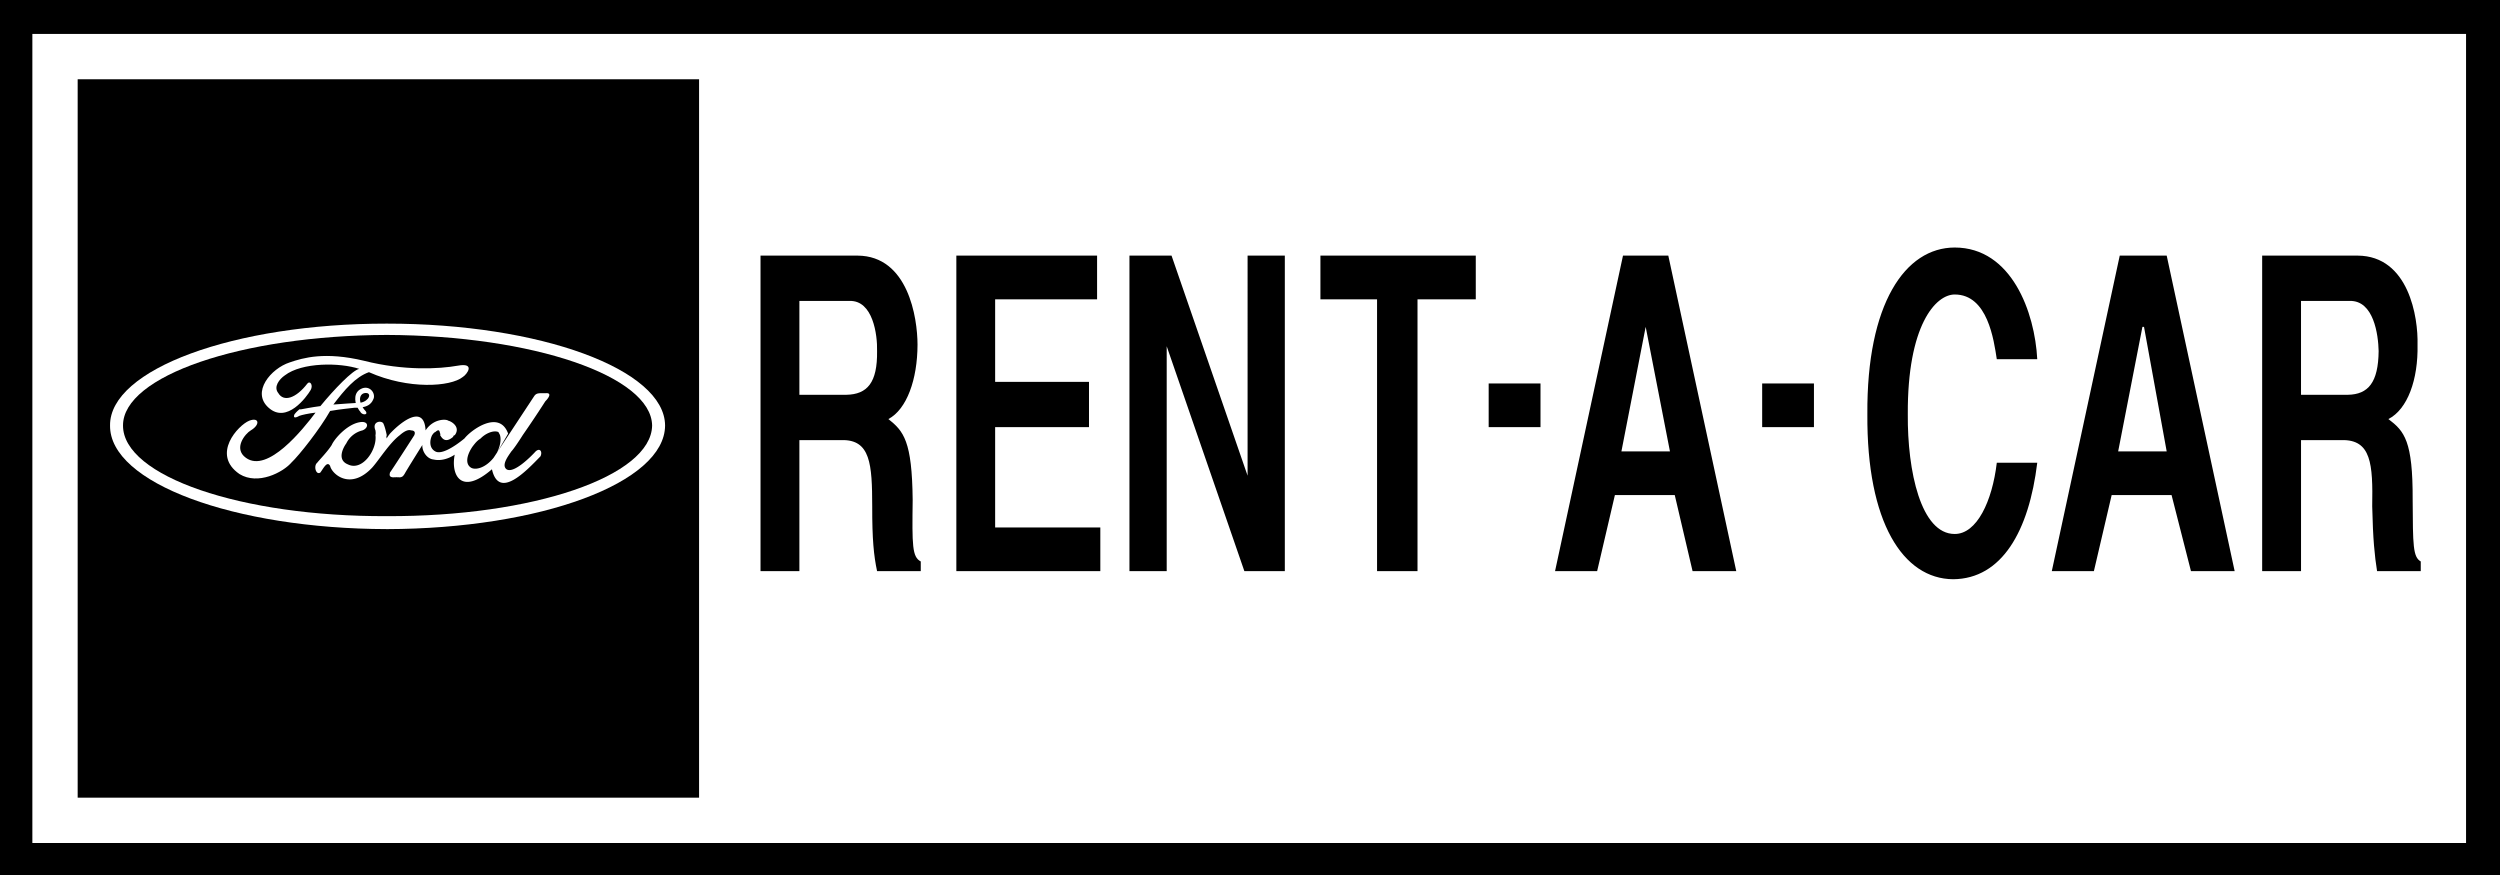
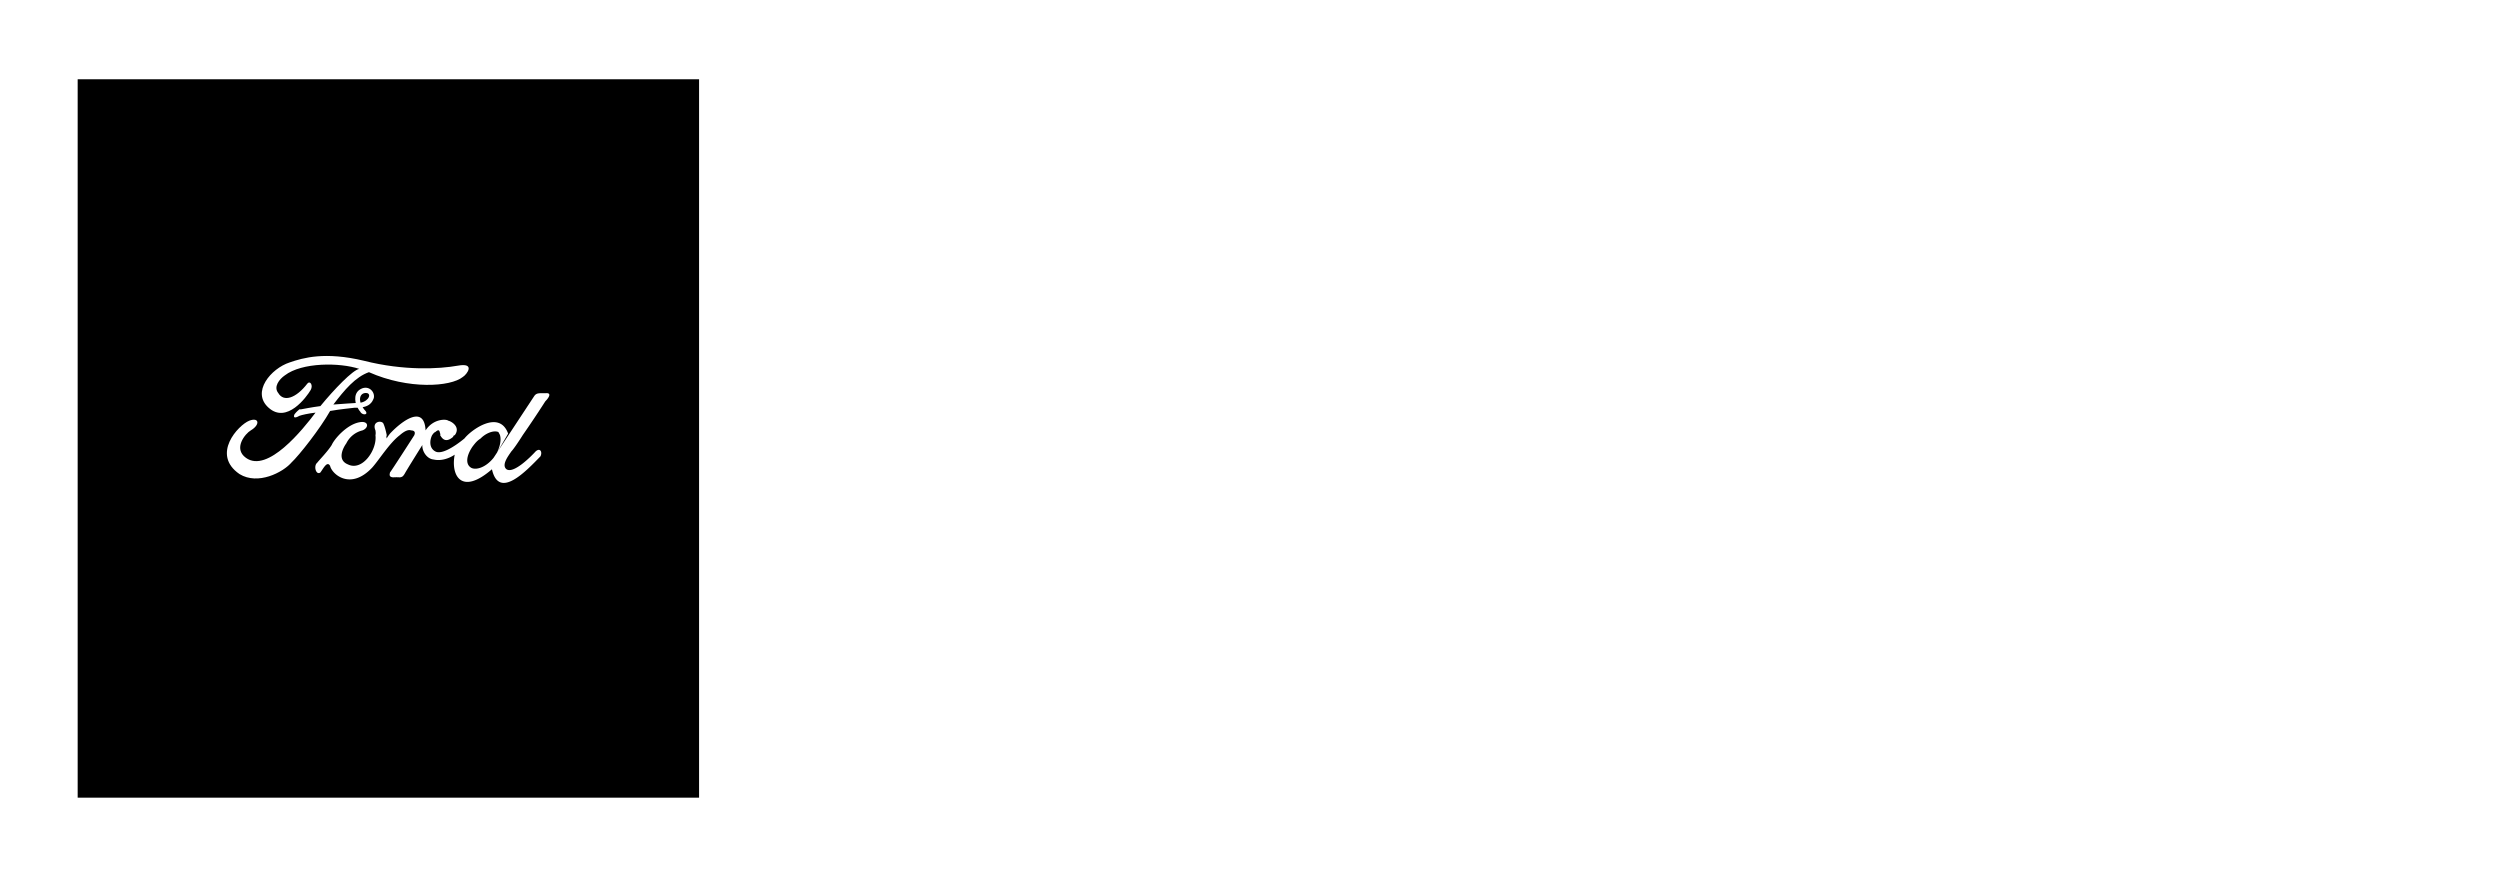
<svg xmlns="http://www.w3.org/2000/svg" width="154.5" height="54.098">
-   <path d="M154.5 54.098V0H0v54.098h154.5" />
-   <path fill="#fff" d="M152.402 52.098v-50H2v50h150.402" />
  <path d="M4.8 4.898v44.399h38.403V4.898H4.801" />
-   <path fill="#fff" d="M23.902 32.7c9.5-.024 17.184-2.864 17.2-6.403-.016-3.465-7.7-6.3-17.2-6.297-9.457-.004-17.14 2.832-17.101 6.297-.04 3.539 7.644 6.379 17.101 6.402" />
  <path d="M23.902 31.898c9.04.036 16.352-2.472 16.399-5.601-.047-3.055-7.36-5.563-16.399-5.598-9 .035-16.308 2.543-16.3 5.598-.008 3.129 7.3 5.637 16.3 5.601" />
  <path fill="#fff" d="M18.5 25.297c-.09.086-.152.121-.297.3-.101.22.016.266.297.102.152-.058.563-.148 1-.199-.785 1.043-2.96 3.754-4.297 2.797-.812-.578-.043-1.504.297-1.7.59-.347.523-.835-.098-.597-.672.27-2.367 2.082-.601 3.297 1.144.703 2.68-.106 3.199-.7.5-.468 1.781-2.1 2.402-3.199.703-.125 1.239-.16 1.5-.199.946.031 1.106-.355 1.2-.601.09-.403-.368-.875-.899-.5-.402.3-.226.906-.101 1.101.144.258.125.168.199.301.152.184.558.137.199-.203-.457-.613-.23-1.086.203-1 .293.105-.023.617-.601.601-.282.008-.844.059-1.5.102.69-.906 1.359-1.703 2.199-2 2.445 1.086 5.05.906 5.8.297.258-.156.801-.899-.3-.7-1.164.208-3.332.325-5.801-.3-2.414-.578-3.758-.188-4.598.101-1.156.375-2.39 1.836-1.3 2.801 1.125 1.012 2.351-.672 2.601-1.101.16-.29-.035-.59-.203-.399-.703.918-1.465 1.16-1.797.598-.32-.39.063-.867.399-1.098 1.062-.816 3.402-.8 4.601-.402-.406.07-1.559 1.27-2.402 2.3-.582.075-1.07.18-1.2.2" />
  <path fill="#fff" d="M32.3 26.898a68.262 68.262 0 0 0 1.403-2.101c.16-.156.41-.485.098-.5-.461.015-.64-.05-.801.203l-2.5 3.797c-.52.64-1.133.77-1.398.601-.368-.238-.254-.78.101-1.3.184-.239.278-.356.5-.5.297-.309.785-.528 1.098-.399.043.086.086.149.101.2.106.382-.07.835-.199 1.101-.238.262 0 0 0 0l.7-1.203c-.54-1.5-2.282-.235-2.7.3-.703.575-1.441 1-1.8.801-.415-.222-.333-.738-.2-1 .074-.109.13-.175.2-.199.257-.226.257-.043.3.098.008.012.02.043 0 .101.106.168.309.52.797.102.027-.078.05-.105.102-.102.398-.527-.246-.878-.399-.898-.113-.113-.926-.137-1.402.598-.082-1.602-1.445-.606-2.2.199-.09.121-.163.207-.199.3-.03-.097-.03-.14 0-.199-.074-.367-.148-.59-.199-.699-.074-.246-.746-.18-.5.399.008.078.028.172 0 .3.113.891-.808 2.247-1.703 1.801-.707-.285-.273-1.062-.098-1.3a1.51 1.51 0 0 1 1-.801c.414-.16.391-.621-.199-.5-.77.144-1.539 1.023-1.703 1.402-.266.422-.766.922-.898 1.098-.243.199-.07.797.199.601.195-.27.422-.734.601-.402.114.508 1.258 1.527 2.598.101.422-.468 1.07-1.523 1.703-2 .27-.238.516-.367.7-.3.265.008.257.164.199.3-.16.254-1.434 2.23-1.5 2.301-.02.106-.086.285.199.301.21-.016.402 0 .402 0 .207-.016.238-.137.297-.203.055-.129 1.102-1.797 1.102-1.797-.028.379.277.863.699.898.441.102.933-.05 1.3-.3-.25 1.265.395 2.554 2.301.902.426 1.902 2.102.125 3-.8.133-.278-.027-.548-.3-.302-.313.344-1.368 1.395-1.801 1.102-.328-.266.117-.828.3-1.102.122-.125.407-.535.7-1" />
-   <path d="M47 15.797h6c3.121.02 3.7 3.836 3.703 5.5-.004 2.156-.664 3.996-1.8 4.601.94.75 1.464 1.348 1.5 5-.036 2.817-.036 3.52.5 3.801v.598h-2.7c-.203-.957-.305-1.961-.3-4-.005-2.617-.102-4.145-1.903-4.098h-2.598v8.098H47v-19.5M67.8 18.5h-6.3v5.098h5.8v2.8h-5.8v6.2H68v2.699h-8.898v-19.5H67.8V18.5m9.302-2.703h2.3v19.5h-2.5l-4.8-13.899v13.899H69.8v-19.5h2.601l4.7 13.601V15.797m10.501 19.5h-2.5V18.5h-3.5v-2.703h9.601V18.5h-3.601v16.797m7.601-8.899H92V23.7h3.203v2.7m3.5 8.897h-2.601l4.199-19.5h2.8l4.2 19.5h-2.7l-1.101-4.7h-3.7l-1.097 4.7M123.402 22.2c-.183-1.184-.562-4-2.601-4-1.184 0-2.93 1.921-2.899 7.398-.03 3.515.809 7.406 2.899 7.402 1.367.004 2.32-2.02 2.601-4.402h2.5c-.511 4.226-2.187 7.175-5.199 7.199-3.094-.024-5.348-3.516-5.3-10.2-.048-6.827 2.335-10.296 5.398-10.3 3.523.004 4.953 4.012 5.101 6.902h-2.5m-11.3 4.199h-3.2V23.7h3.2v2.7m17.3 8.897h-2.601l4.199-19.5h2.902l4.2 19.5h-2.7l-1.199-4.7H130.5l-1.098 4.7m10.398-19.5h5.903c3.168.02 3.746 3.836 3.7 5.5.046 2.156-.614 3.996-1.801 4.601.992.75 1.515 1.348 1.5 5 .015 2.817.015 3.52.5 3.801v.598h-2.7c-.152-.957-.254-1.961-.3-4 .046-2.617-.051-4.145-1.899-4.098h-2.5v8.098h-2.402v-19.5" />
-   <path fill="#fff" d="M52.3 24.398c1.305-.023 1.93-.757 1.903-2.699.028-1.008-.254-3.148-1.703-3.101h-3.098v5.8h2.899m47.902 3.5h3l-1.5-7.699-1.5 7.7m30.699-.001h3L132.5 20.2h-.098l-1.5 7.7m14.2-3.502c1.253-.023 1.878-.757 1.898-2.699-.02-1.008-.3-3.148-1.797-3.101h-3v5.8h2.899" />
</svg>